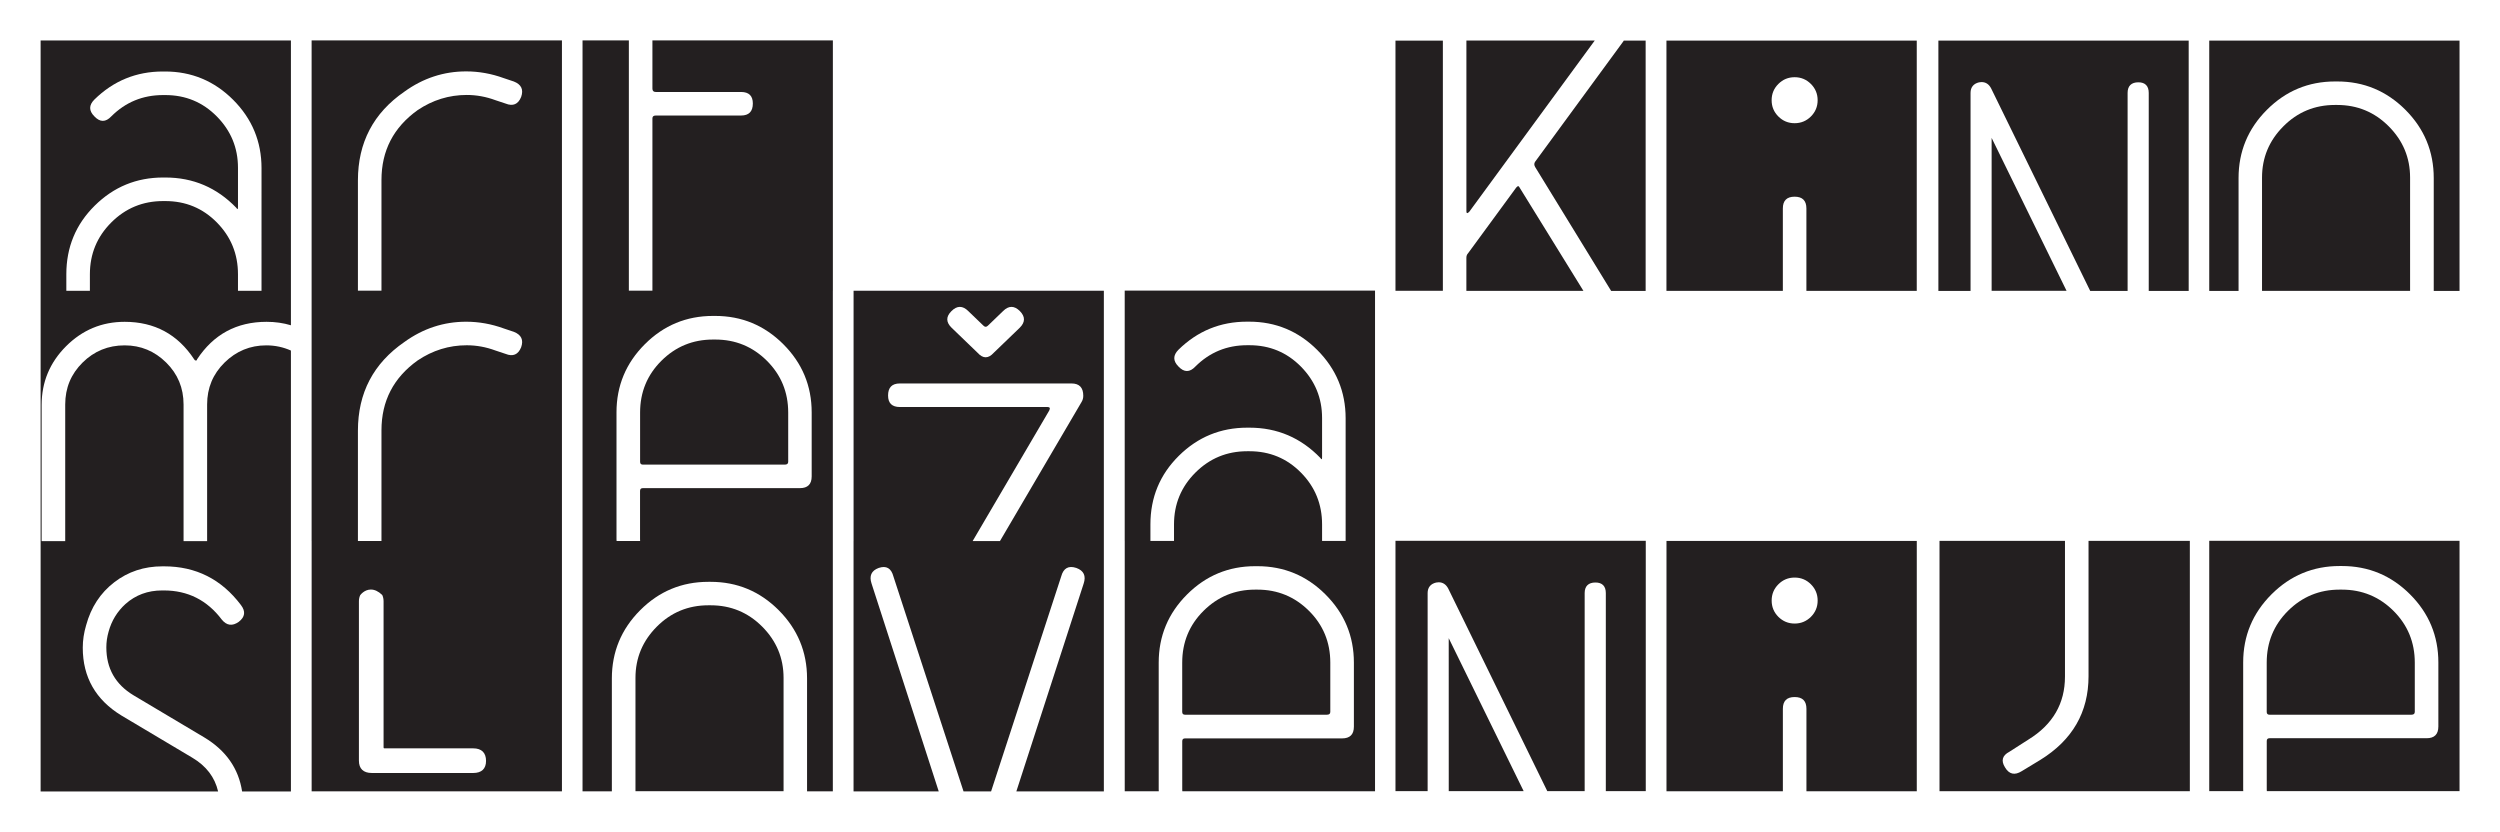
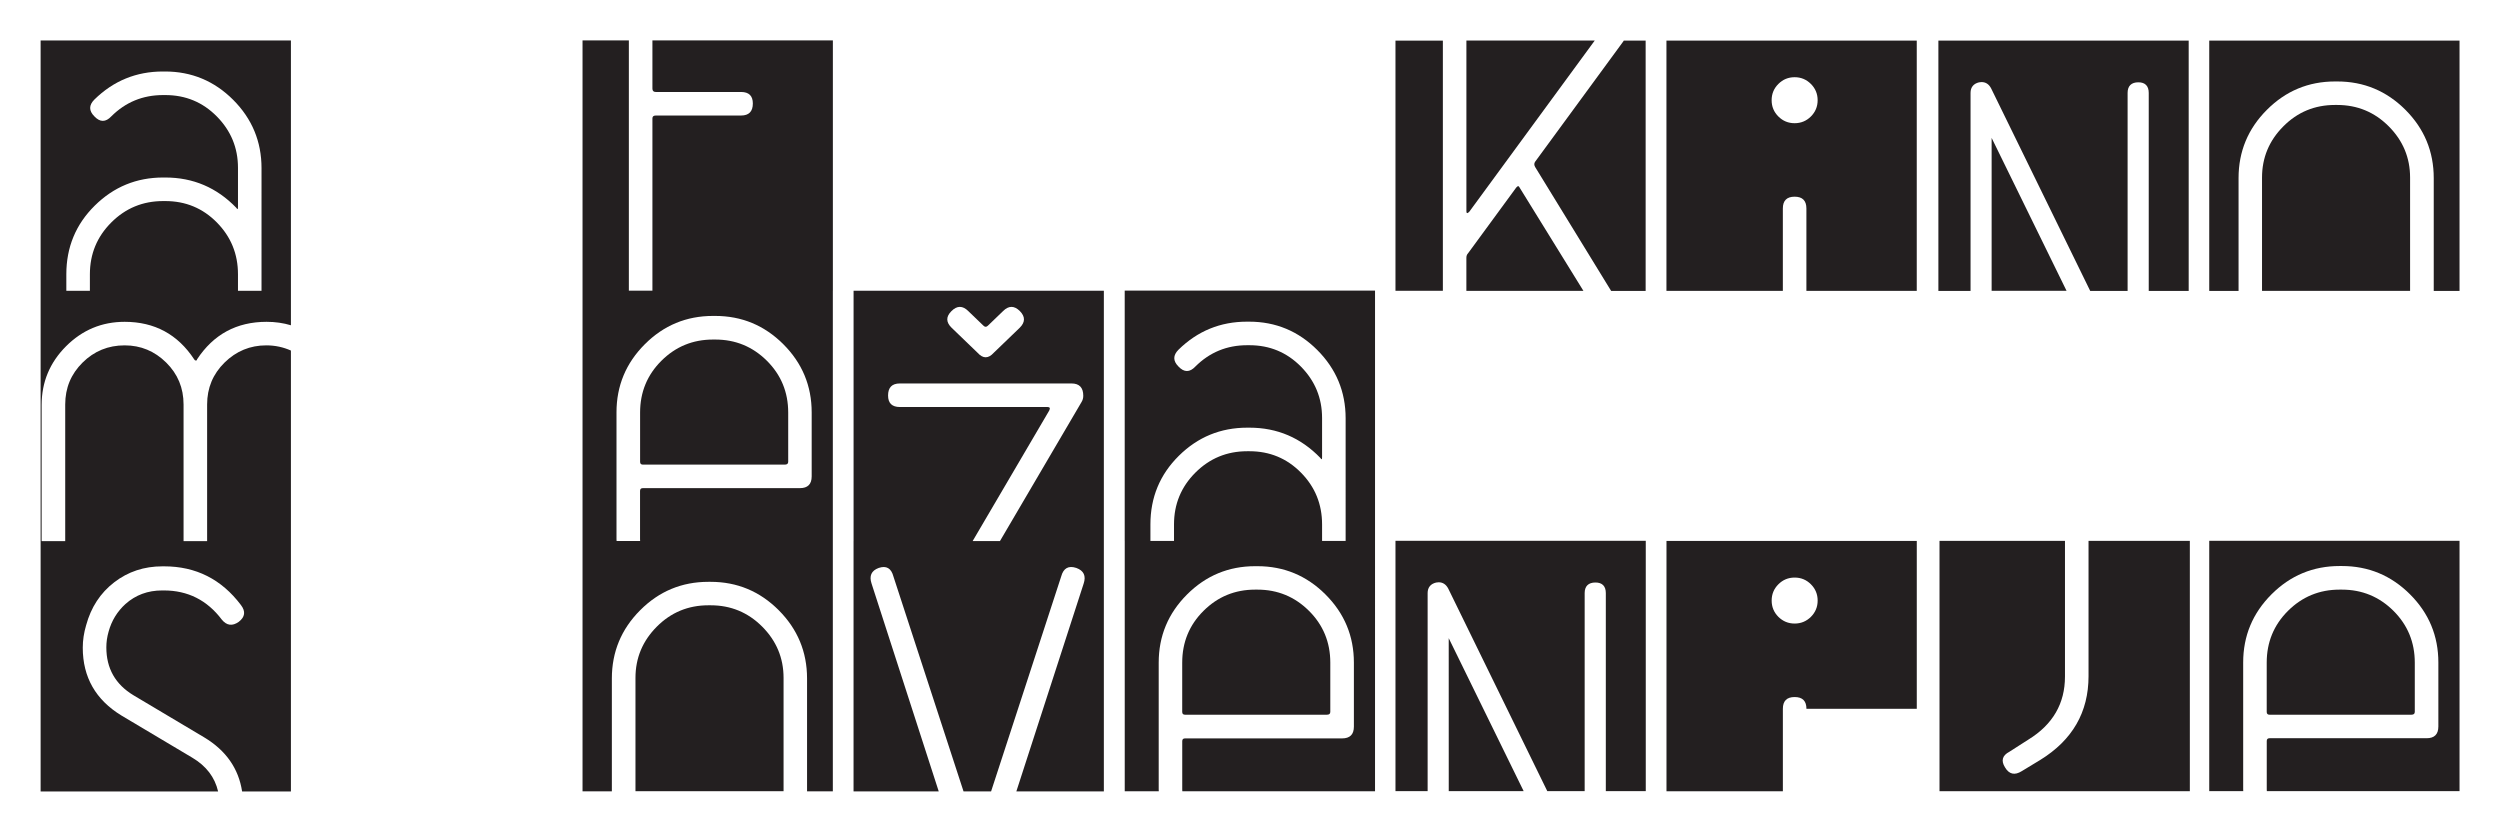
<svg xmlns="http://www.w3.org/2000/svg" xmlns:ns1="http://www.inkscape.org/namespaces/inkscape" xmlns:ns2="http://sodipodi.sourceforge.net/DTD/sodipodi-0.dtd" width="184.602mm" height="61.417mm" viewBox="0 0 184.602 61.417" version="1.1" id="svg8" ns1:version="0.92.2 (5c3e80d, 2017-08-06)" ns2:docname="Art cinema.svg">
  <defs id="defs2">
    <clipPath id="clipPath26" clipPathUnits="userSpaceOnUse">
      <path ns1:connector-curvature="0" id="path24" d="M 0,595.28 H 841.89 V 0 H 0 Z" />
    </clipPath>
    <clipPath id="clipPath184" clipPathUnits="userSpaceOnUse">
      <path ns1:connector-curvature="0" id="path182" d="M 0,595.28 H 841.89 V 0 H 0 Z" />
    </clipPath>
  </defs>
  <ns2:namedview id="base" pagecolor="#ffffff" bordercolor="#666666" borderopacity="1.0" ns1:pageopacity="0.0" ns1:pageshadow="2" ns1:zoom="0.35" ns1:cx="348.85404" ns1:cy="116.06424" ns1:document-units="mm" ns1:current-layer="layer1" showgrid="false" fit-margin-top="3" fit-margin-left="3" fit-margin-right="3" fit-margin-bottom="3" ns1:window-width="534" ns1:window-height="405" ns1:window-x="100" ns1:window-y="100" ns1:window-maximized="0" />
  <g ns1:label="Layer 1" ns1:groupmode="layer" id="layer1" transform="translate(-13.532,-118.125)">
    <g id="g186" transform="matrix(0.353,0,0,-0.353,144.351,125.525)">
      <path d="m 0,0 c 0,1.328 0.465,2.465 1.408,3.402 0.937,0.94 2.069,1.41 3.401,1.41 1.328,0 2.463,-0.47 3.406,-1.41 C 9.151,2.465 9.623,1.328 9.623,0 9.623,-1.332 9.151,-2.462 8.215,-3.402 7.272,-4.34 6.137,-4.808 4.809,-4.808 3.477,-4.808 2.345,-4.34 1.408,-3.402 0.465,-2.462 0,-1.332 0,0 m 2.345,-22.647 c 0,1.644 0.823,2.467 2.464,2.467 1.643,0 2.463,-0.823 2.463,-2.467 v -17.24 h 23.084 v 52.361 h -52.36 V -39.887 H 2.345 Z" style="fill:#231f20;fill-opacity:1;fill-rule:nonzero;stroke:none" id="path188" ns1:connector-curvature="0" />
    </g>
    <path d="m 120.074,121.125 h -3.499 v 18.472 h 3.499 z" style="fill:#231f20;fill-opacity:1;fill-rule:nonzero;stroke:none;stroke-width:0.353" id="path190" ns1:connector-curvature="0" />
    <g id="g192" transform="matrix(0.353,0,0,-0.353,125.744,131.981)">
      <path d="m 0,0 c -0.163,0.398 -0.402,0.404 -0.721,0.013 l -10.071,-13.742 c -0.232,-0.237 -0.352,-0.551 -0.352,-0.945 v -6.913 h 24.482 z" style="fill:#231f20;fill-opacity:1;fill-rule:nonzero;stroke:none" id="path194" ns1:connector-curvature="0" />
    </g>
    <g id="g196" transform="matrix(0.353,0,0,-0.353,122.022,133.764)">
      <path d="M 0,0 26.256,35.828 H -0.594 V 0.115 C -0.594,-0.354 -0.398,-0.394 0,0" style="fill:#231f20;fill-opacity:1;fill-rule:nonzero;stroke:none" id="path198" ns1:connector-curvature="0" />
    </g>
    <g id="g200" transform="matrix(0.353,0,0,-0.353,133.401,121.178)">
      <path d="m 0,0 -18.462,-25.194 c -0.223,-0.329 -0.22,-0.699 0.02,-1.104 L -2.551,-52.209 H 4.665 V 0.151 H 0.086 C 0.05,0.1 0.039,0.052 0,0" style="fill:#231f20;fill-opacity:1;fill-rule:nonzero;stroke:none" id="path202" ns1:connector-curvature="0" />
    </g>
    <g id="g204" transform="matrix(0.353,0,0,-0.353,159.039,124.983)">
      <path d="m 0,0 c 0,1.168 0.613,1.931 1.775,2.205 0.195,0.037 0.368,0.053 0.534,0.053 0.858,0 1.526,-0.436 1.985,-1.297 l 20.735,-42.386 h 7.824 V 0 c 0,1.447 0.779,2.212 2.252,2.212 1.419,0 2.169,-0.766 2.169,-2.215 v -41.422 h 8.357 V 10.936 H -6.729 V -41.425 H 0 Z" style="fill:#231f20;fill-opacity:1;fill-rule:nonzero;stroke:none" id="path206" ns1:connector-curvature="0" />
    </g>
    <g id="g208" transform="matrix(0.353,0,0,-0.353,166.127,139.597)">
      <path d="M 0,0 -15.669,31.981 -15.67,0 Z" style="fill:#231f20;fill-opacity:1;fill-rule:nonzero;stroke:none" id="path210" ns1:connector-curvature="0" />
    </g>
    <g id="g212" transform="matrix(0.353,0,0,-0.353,176.664,121.125)">
      <path d="m 0,0 v -52.361 h 6.133 v 23.604 c 0,5.563 1.972,10.325 5.924,14.281 3.948,3.955 8.703,5.935 14.257,5.935 h 0.465 c 5.559,0 10.308,-1.98 14.262,-5.935 3.945,-3.956 5.921,-8.718 5.921,-14.281 v -23.604 h 5.395 V 0 Z" style="fill:#231f20;fill-opacity:1;fill-rule:nonzero;stroke:none" id="path214" ns1:connector-curvature="0" />
    </g>
    <g id="g216" transform="matrix(0.353,0,0,-0.353,189.921,127.456)">
      <path d="m 0,0 c -2.976,2.987 -6.571,4.478 -10.799,4.478 h -0.465 c -4.222,0 -7.826,-1.491 -10.791,-4.478 -2.975,-2.985 -4.459,-6.555 -4.459,-10.715 v -23.7 H 4.459 v 23.7 C 4.459,-6.555 2.969,-2.985 0,0" style="fill:#231f20;fill-opacity:1;fill-rule:nonzero;stroke:none" id="path218" ns1:connector-curvature="0" />
    </g>
    <g id="g220" transform="matrix(0.353,0,0,-0.353,98.48,156.847)">
      <path d="m 0,0 c 0,5.648 1.982,10.43 5.947,14.352 3.964,3.921 8.729,5.882 14.308,5.882 h 0.465 c 5.81,0 10.751,-2.115 14.832,-6.334 0.239,-0.396 0.355,-0.355 0.355,0.112 v 8.258 c 0,4.166 -1.473,7.742 -4.416,10.732 -2.948,2.984 -6.538,4.48 -10.778,4.48 h -0.472 c -4.247,0 -7.852,-1.486 -10.838,-4.459 -1.175,-1.253 -2.357,-1.253 -3.533,0 -1.169,1.17 -1.169,2.346 0,3.518 3.991,3.912 8.76,5.867 14.315,5.867 h 0.471 c 5.552,0 10.304,-1.978 14.252,-5.933 3.951,-3.957 5.927,-8.719 5.927,-14.284 V -3.463 H 35.907 V 0 c 0,4.236 -1.47,7.85 -4.416,10.828 -2.942,2.985 -6.538,4.477 -10.778,4.477 h -0.468 c -4.24,0 -7.856,-1.492 -10.842,-4.477 C 6.422,7.85 4.934,4.236 4.934,0 V -3.463 H 0 Z m -5.379,-3.463 h 0.006 V -55.828 H 1.75 c -0.004,0.133 -0.017,0.26 -0.017,0.389 v 26.517 c 0,5.553 1.972,10.305 5.92,14.256 3.949,3.947 8.701,5.924 14.255,5.924 h 0.472 c 5.552,0 10.304,-1.977 14.251,-5.924 3.952,-3.951 5.931,-8.703 5.931,-14.256 v -13.377 c 0,-1.64 -0.824,-2.465 -2.467,-2.465 H 7.245 c -0.395,0 -0.588,-0.195 -0.588,-0.584 v -10.091 c 0,-0.129 0.014,-0.256 0.017,-0.389 h 40.31 V -3.463 48.899 H -5.379 Z" style="fill:#231f20;fill-opacity:1;fill-rule:nonzero;stroke:none" id="path222" ns1:connector-curvature="0" />
    </g>
    <g id="g224" transform="matrix(0.353,0,0,-0.353,144.849,161.27)">
-       <path d="M 0,0 C 0.939,0.941 2.068,1.408 3.406,1.408 4.731,1.408 5.87,0.941 6.807,0 7.743,-0.939 8.215,-2.07 8.215,-3.402 8.215,-4.73 7.743,-5.867 6.807,-6.807 5.87,-7.738 4.731,-8.211 3.406,-8.211 2.068,-8.211 0.939,-7.738 0,-6.807 -0.94,-5.867 -1.405,-4.73 -1.405,-3.402 -1.405,-2.07 -0.94,-0.939 0,0 M -23.406,-43.289 H 0.939 v 17.24 c 0,1.649 0.821,2.465 2.467,2.465 1.641,0 2.464,-0.816 2.464,-2.465 v -17.24 H 28.951 V 9.072 h -52.357 z" style="fill:#231f20;fill-opacity:1;fill-rule:nonzero;stroke:none" id="path226" ns1:connector-curvature="0" />
+       <path d="M 0,0 C 0.939,0.941 2.068,1.408 3.406,1.408 4.731,1.408 5.87,0.941 6.807,0 7.743,-0.939 8.215,-2.07 8.215,-3.402 8.215,-4.73 7.743,-5.867 6.807,-6.807 5.87,-7.738 4.731,-8.211 3.406,-8.211 2.068,-8.211 0.939,-7.738 0,-6.807 -0.94,-5.867 -1.405,-4.73 -1.405,-3.402 -1.405,-2.07 -0.94,-0.939 0,0 M -23.406,-43.289 H 0.939 v 17.24 c 0,1.649 0.821,2.465 2.467,2.465 1.641,0 2.464,-0.816 2.464,-2.465 H 28.951 V 9.072 h -52.357 z" style="fill:#231f20;fill-opacity:1;fill-rule:nonzero;stroke:none" id="path226" ns1:connector-curvature="0" />
    </g>
    <g id="g228" transform="matrix(0.353,0,0,-0.353,101.035,170.9)">
      <path d="m 0,0 h 29.685 c 0.468,0 0.704,0.195 0.704,0.594 v 10.301 c 0,4.259 -1.488,7.873 -4.462,10.832 -2.973,2.957 -6.569,4.439 -10.792,4.439 h -0.472 c -4.221,0 -7.823,-1.482 -10.791,-4.439 -2.976,-2.959 -4.46,-6.573 -4.46,-10.832 V 0.594 C -0.588,0.195 -0.396,0 0,0" style="fill:#231f20;fill-opacity:1;fill-rule:nonzero;stroke:none" id="path230" ns1:connector-curvature="0" />
    </g>
    <g id="g232" transform="matrix(0.353,0,0,-0.353,181.113,170.9)">
      <path d="m 0,0 h 29.688 c 0.468,0 0.705,0.195 0.705,0.594 v 10.301 c 0,4.259 -1.492,7.873 -4.46,10.832 -2.972,2.957 -6.572,4.439 -10.798,4.439 H 14.666 C 10.443,26.166 6.847,24.684 3.872,21.727 0.899,18.768 -0.581,15.154 -0.581,10.895 V 0.594 C -0.581,0.195 -0.389,0 0,0" style="fill:#231f20;fill-opacity:1;fill-rule:nonzero;stroke:none" id="path234" ns1:connector-curvature="0" />
    </g>
    <g id="g236" transform="matrix(0.353,0,0,-0.353,176.664,176.542)">
      <path d="M 0,0 H 7.116 C 7.116,0.133 7.1,0.26 7.1,0.389 v 26.517 c 0,5.553 1.975,10.305 5.923,14.256 3.948,3.947 8.704,5.924 14.254,5.924 h 0.469 c 5.559,0 10.307,-1.977 14.258,-5.924 3.955,-3.951 5.924,-8.703 5.924,-14.256 V 13.529 c 0,-1.64 -0.817,-2.465 -2.464,-2.465 H 12.611 c -0.388,0 -0.581,-0.195 -0.581,-0.584 V 0.389 C 12.03,0.26 12.043,0.133 12.047,0 h 40.31 V 52.365 H 0 Z" style="fill:#231f20;fill-opacity:1;fill-rule:nonzero;stroke:none" id="path238" ns1:connector-curvature="0" />
    </g>
    <g id="g240" transform="matrix(0.353,0,0,-0.353,116.575,176.542)">
      <path d="m 0,0 h 6.726 v 41.428 c 0,1.168 0.616,1.929 1.782,2.203 0.194,0.037 0.367,0.055 0.533,0.055 0.855,0 1.523,-0.437 1.985,-1.296 L 31.755,0 h 7.82 v 41.428 c 0,1.447 0.781,2.211 2.259,2.211 1.417,0 2.166,-0.764 2.166,-2.211 V 0 h 8.357 V 52.365 H 0 Z" style="fill:#231f20;fill-opacity:1;fill-rule:nonzero;stroke:none" id="path242" ns1:connector-curvature="0" />
    </g>
    <g id="g244" transform="matrix(0.353,0,0,-0.353,120.509,176.542)">
      <path d="M 0,0 H 15.667 L -0.007,31.998 Z" style="fill:#231f20;fill-opacity:1;fill-rule:nonzero;stroke:none" id="path246" ns1:connector-curvature="0" />
    </g>
    <g id="g248" transform="matrix(0.353,0,0,-0.353,18.43,138.375)">
      <path d="m 0,0 c 0,5.646 1.976,10.429 5.944,14.35 3.968,3.921 8.729,5.883 14.301,5.883 h 0.472 c 5.81,0 10.755,-2.111 14.836,-6.335 0.232,-0.393 0.352,-0.351 0.352,0.117 v 8.257 c 0,4.163 -1.475,7.741 -4.42,10.729 -2.945,2.987 -6.538,4.479 -10.775,4.479 h -0.471 c -4.244,0 -7.857,-1.486 -10.835,-4.458 -1.179,-1.251 -2.361,-1.251 -3.536,0 -1.176,1.174 -1.176,2.347 0,3.52 3.987,3.912 8.756,5.868 14.314,5.868 h 0.468 c 5.552,0 10.307,-1.981 14.258,-5.936 3.945,-3.958 5.921,-8.719 5.921,-14.281 V -3.463 H 35.905 V 0 c 0,4.239 -1.475,7.849 -4.417,10.83 -2.942,2.983 -6.538,4.475 -10.775,4.475 h -0.474 c -4.241,0 -7.85,-1.492 -10.835,-4.475 C 6.419,7.849 4.928,4.239 4.928,0 V -3.463 H 0 Z m -5.379,-3.463 v -52.362 -52.365 h 37.127 c -0.688,2.979 -2.491,5.34 -5.426,7.076 l -14.786,8.801 c -5.396,3.287 -8.099,8.018 -8.099,14.197 0,1.565 0.239,3.129 0.704,4.696 1.023,3.755 2.975,6.744 5.871,8.974 2.895,2.233 6.256,3.344 10.087,3.344 h 0.352 c 6.654,0 12.007,-2.699 16.074,-8.098 1.02,-1.328 0.861,-2.504 -0.467,-3.517 -1.339,-0.94 -2.514,-0.783 -3.537,0.468 -3.065,4.065 -7.109,6.104 -12.133,6.104 h -0.355 c -2.982,0 -5.539,-0.947 -7.657,-2.83 -1.727,-1.572 -2.909,-3.498 -3.533,-5.779 -0.319,-1.1 -0.475,-2.204 -0.475,-3.301 0,-4.404 1.896,-7.74 5.685,-10.022 l 14.786,-8.802 c 4.569,-2.746 7.195,-6.528 7.929,-11.311 h 10.211 v 52.365 39.862 c -1.575,0.701 -3.281,1.084 -5.151,1.084 -3.38,0 -6.289,-1.2 -8.726,-3.594 -2.437,-2.395 -3.652,-5.32 -3.652,-8.774 v -28.578 h -4.928 v 28.578 c 0,3.454 -1.212,6.379 -3.639,8.774 -2.424,2.394 -5.317,3.594 -8.683,3.594 -3.444,0 -6.376,-1.2 -8.796,-3.594 -2.427,-2.395 -3.639,-5.32 -3.639,-8.774 v -28.578 h -4.932 v 28.477 c 0,4.777 1.704,8.871 5.107,12.283 3.404,3.406 7.492,5.111 12.26,5.111 6.259,0 11.11,-2.621 14.547,-7.859 0.079,-0.158 0.199,-0.234 0.355,-0.234 0.156,0 0.236,0.076 0.236,0.234 3.443,5.238 8.288,7.859 14.55,7.859 1.793,0 3.49,-0.242 5.091,-0.722 v 7.213 52.361 H -5.379 Z" style="fill:#231f20;fill-opacity:1;fill-rule:nonzero;stroke:none" id="path250" ns1:connector-curvature="0" />
    </g>
    <g id="g252" transform="matrix(0.353,0,0,-0.353,39.961,149.93)">
-       <path d="m 0,0 c 0,7.912 3.244,14.102 9.735,18.57 3.915,2.821 8.215,4.231 12.911,4.231 2.656,0 5.279,-0.467 7.859,-1.406 l 2.108,-0.707 C 34.181,20.072 34.686,19 34.145,17.459 33.521,15.912 32.431,15.449 30.88,16.076 l -2.111,0.703 c -1.969,0.731 -3.968,1.096 -6.017,1.096 -3.702,0 -7.126,-1.064 -10.273,-3.182 C 7.441,11.082 4.927,6.213 4.927,0.09 V -23.07 H 0 Z m 0,52.361 c 0,7.912 3.244,14.103 9.735,18.573 3.915,2.819 8.215,4.23 12.911,4.23 2.656,0 5.279,-0.47 7.859,-1.408 l 2.108,-0.706 c 1.568,-0.614 2.075,-1.69 1.532,-3.229 -0.624,-1.547 -1.714,-2.01 -3.261,-1.383 l -2.115,0.703 c -1.969,0.729 -3.968,1.094 -6.017,1.094 -3.699,0 -7.126,-1.061 -10.273,-3.18 C 7.441,63.444 4.927,58.575 4.927,52.452 V 29.292 H 0 Z M 24.113,-71.594 H 2.898 c -1.76,0 -2.69,0.893 -2.69,2.58 v 33.334 c 0,0.45 0.084,0.86 0.257,1.256 0.067,0.104 0.887,1.204 2.239,1.204 0.786,0 1.575,-0.372 2.347,-1.106 l 0.07,-0.102 c 0.165,-0.396 0.245,-0.806 0.245,-1.254 v -30.511 c 0,-0.2 0.046,-0.246 0.241,-0.246 h 18.502 c 1.761,0 2.691,-0.909 2.691,-2.627 0,-1.655 -0.929,-2.528 -2.687,-2.528 M -9.686,29.292 V 19.635 12.877 -23.07 h 0.006 v -52.362 h 52.358 v 52.362 52.362 52.36 H -9.686 Z" style="fill:#231f20;fill-opacity:1;fill-rule:nonzero;stroke:none" id="path254" ns1:connector-curvature="0" />
-     </g>
+       </g>
    <g id="g256" transform="matrix(0.353,0,0,-0.353,73.467,148.577)">
      <path d="m 0,0 v -13.377 c 0,-1.644 -0.82,-2.465 -2.464,-2.465 h -32.849 c -0.396,0 -0.591,-0.191 -0.591,-0.584 v -10.09 c 0,-0.132 0.016,-0.259 0.019,-0.388 h -4.924 c -0.004,0.129 -0.02,0.256 -0.02,0.388 V 0 c 0,5.553 1.97,10.305 5.921,14.256 3.948,3.949 8.699,5.924 14.258,5.924 h 0.468 c 5.555,0 10.303,-1.975 14.255,-5.924 C -1.976,10.305 0,5.553 0,0 m -33.314,67.732 c 0,-0.47 0.232,-0.705 0.7,-0.705 h 17.838 c 1.64,0 2.467,-0.804 2.467,-2.406 0,-1.682 -0.827,-2.52 -2.467,-2.52 h -17.838 c -0.468,0 -0.7,-0.198 -0.7,-0.588 V 25.458 h -4.928 v 52.36 h -9.69 v -52.36 -52.362 -52.362 h 6.133 v 23.606 c 0,5.562 1.977,10.322 5.924,14.281 3.948,3.957 8.703,5.938 14.259,5.938 h 0.468 c 5.551,0 10.306,-1.981 14.254,-5.938 3.949,-3.959 5.927,-8.719 5.927,-14.281 v -23.606 h 5.393 v 52.362 52.362 h 0.007 v 52.36 h -37.747 z" style="fill:#231f20;fill-opacity:1;fill-rule:nonzero;stroke:none" id="path258" ns1:connector-curvature="0" />
    </g>
    <g id="g260" transform="matrix(0.353,0,0,-0.353,66.182,143.197)">
      <path d="m 0,0 c -4.224,0 -7.823,-1.48 -10.795,-4.439 -2.975,-2.959 -4.459,-6.571 -4.459,-10.832 V -25.57 c 0,-0.399 0.195,-0.596 0.591,-0.596 h 29.679 c 0.471,0 0.711,0.197 0.711,0.596 v 10.299 c 0,4.261 -1.489,7.873 -4.46,10.832 C 8.288,-1.48 4.695,0 0.469,0 Z" style="fill:#231f20;fill-opacity:1;fill-rule:nonzero;stroke:none" id="path262" ns1:connector-curvature="0" />
    </g>
    <g id="g264" transform="matrix(0.353,0,0,-0.353,93.397,147.806)">
      <path d="m 0,0 -17.07,-29.092 h -5.715 l 16.021,27.305 c 0.24,0.488 0.12,0.73 -0.348,0.73 h -30.897 c -1.647,0 -2.47,0.805 -2.47,2.409 0,1.677 0.823,2.519 2.463,2.519 h 35.905 c 1.643,0 2.466,-0.861 2.466,-2.58 C 0.355,0.822 0.236,0.391 0,0 m -27.218,19.008 c 1.169,1.174 2.345,1.174 3.52,0 l 3.168,-3.047 c 0.308,-0.316 0.628,-0.316 0.936,0 l 3.168,3.047 c 1.175,1.174 2.348,1.174 3.52,0 1.148,-1.164 1.142,-2.322 -0.033,-3.487 l -5.44,-5.238 c -1.125,-1.25 -2.244,-1.25 -3.37,0 l -5.436,5.238 c -1.198,1.165 -1.211,2.323 -0.033,3.487 m -20.477,4.262 v -52.362 h -0.006 v -52.365 h 17.817 l -14.042,43.449 c -0.545,1.623 -0.053,2.719 1.484,3.287 1.604,0.545 2.629,-0.052 3.088,-1.797 l 14.657,-44.939 h 5.77 l 14.667,44.973 c 0.465,1.72 1.525,2.308 3.161,1.763 1.564,-0.568 2.073,-1.664 1.528,-3.287 L -13.644,-81.457 H 4.659 v 52.365 52.362 z" style="fill:#231f20;fill-opacity:1;fill-rule:nonzero;stroke:none" id="path266" ns1:connector-curvature="0" />
    </g>
    <g id="g268" transform="matrix(0.353,0,0,-0.353,66.006,162.82)">
      <path d="m 0,0 h -0.468 c -4.223,0 -7.823,-1.49 -10.795,-4.473 -2.975,-2.988 -4.46,-6.558 -4.46,-10.718 v -23.702 h 30.978 v 23.702 c 0,4.16 -1.488,7.73 -4.46,10.718 C 7.82,-1.49 4.224,0 0,0" style="fill:#231f20;fill-opacity:1;fill-rule:nonzero;stroke:none" id="path270" ns1:connector-curvature="0" />
    </g>
    <g id="g272" transform="matrix(0.353,0,0,-0.353,167.751,168.057)">
      <path d="m 0,0 c 0,-7.523 -3.363,-13.357 -10.091,-17.51 l -3.872,-2.347 c -1.483,-0.936 -2.662,-0.664 -3.522,0.81 -0.857,1.389 -0.548,2.471 0.926,3.242 l 4.001,2.563 c 5.087,3.138 7.63,7.527 7.63,13.172 V 28.311 H -31.173 V -24.051 H 21.191 V 28.311 H 0 Z" style="fill:#231f20;fill-opacity:1;fill-rule:nonzero;stroke:none" id="path274" ns1:connector-curvature="0" />
    </g>
  </g>
</svg>